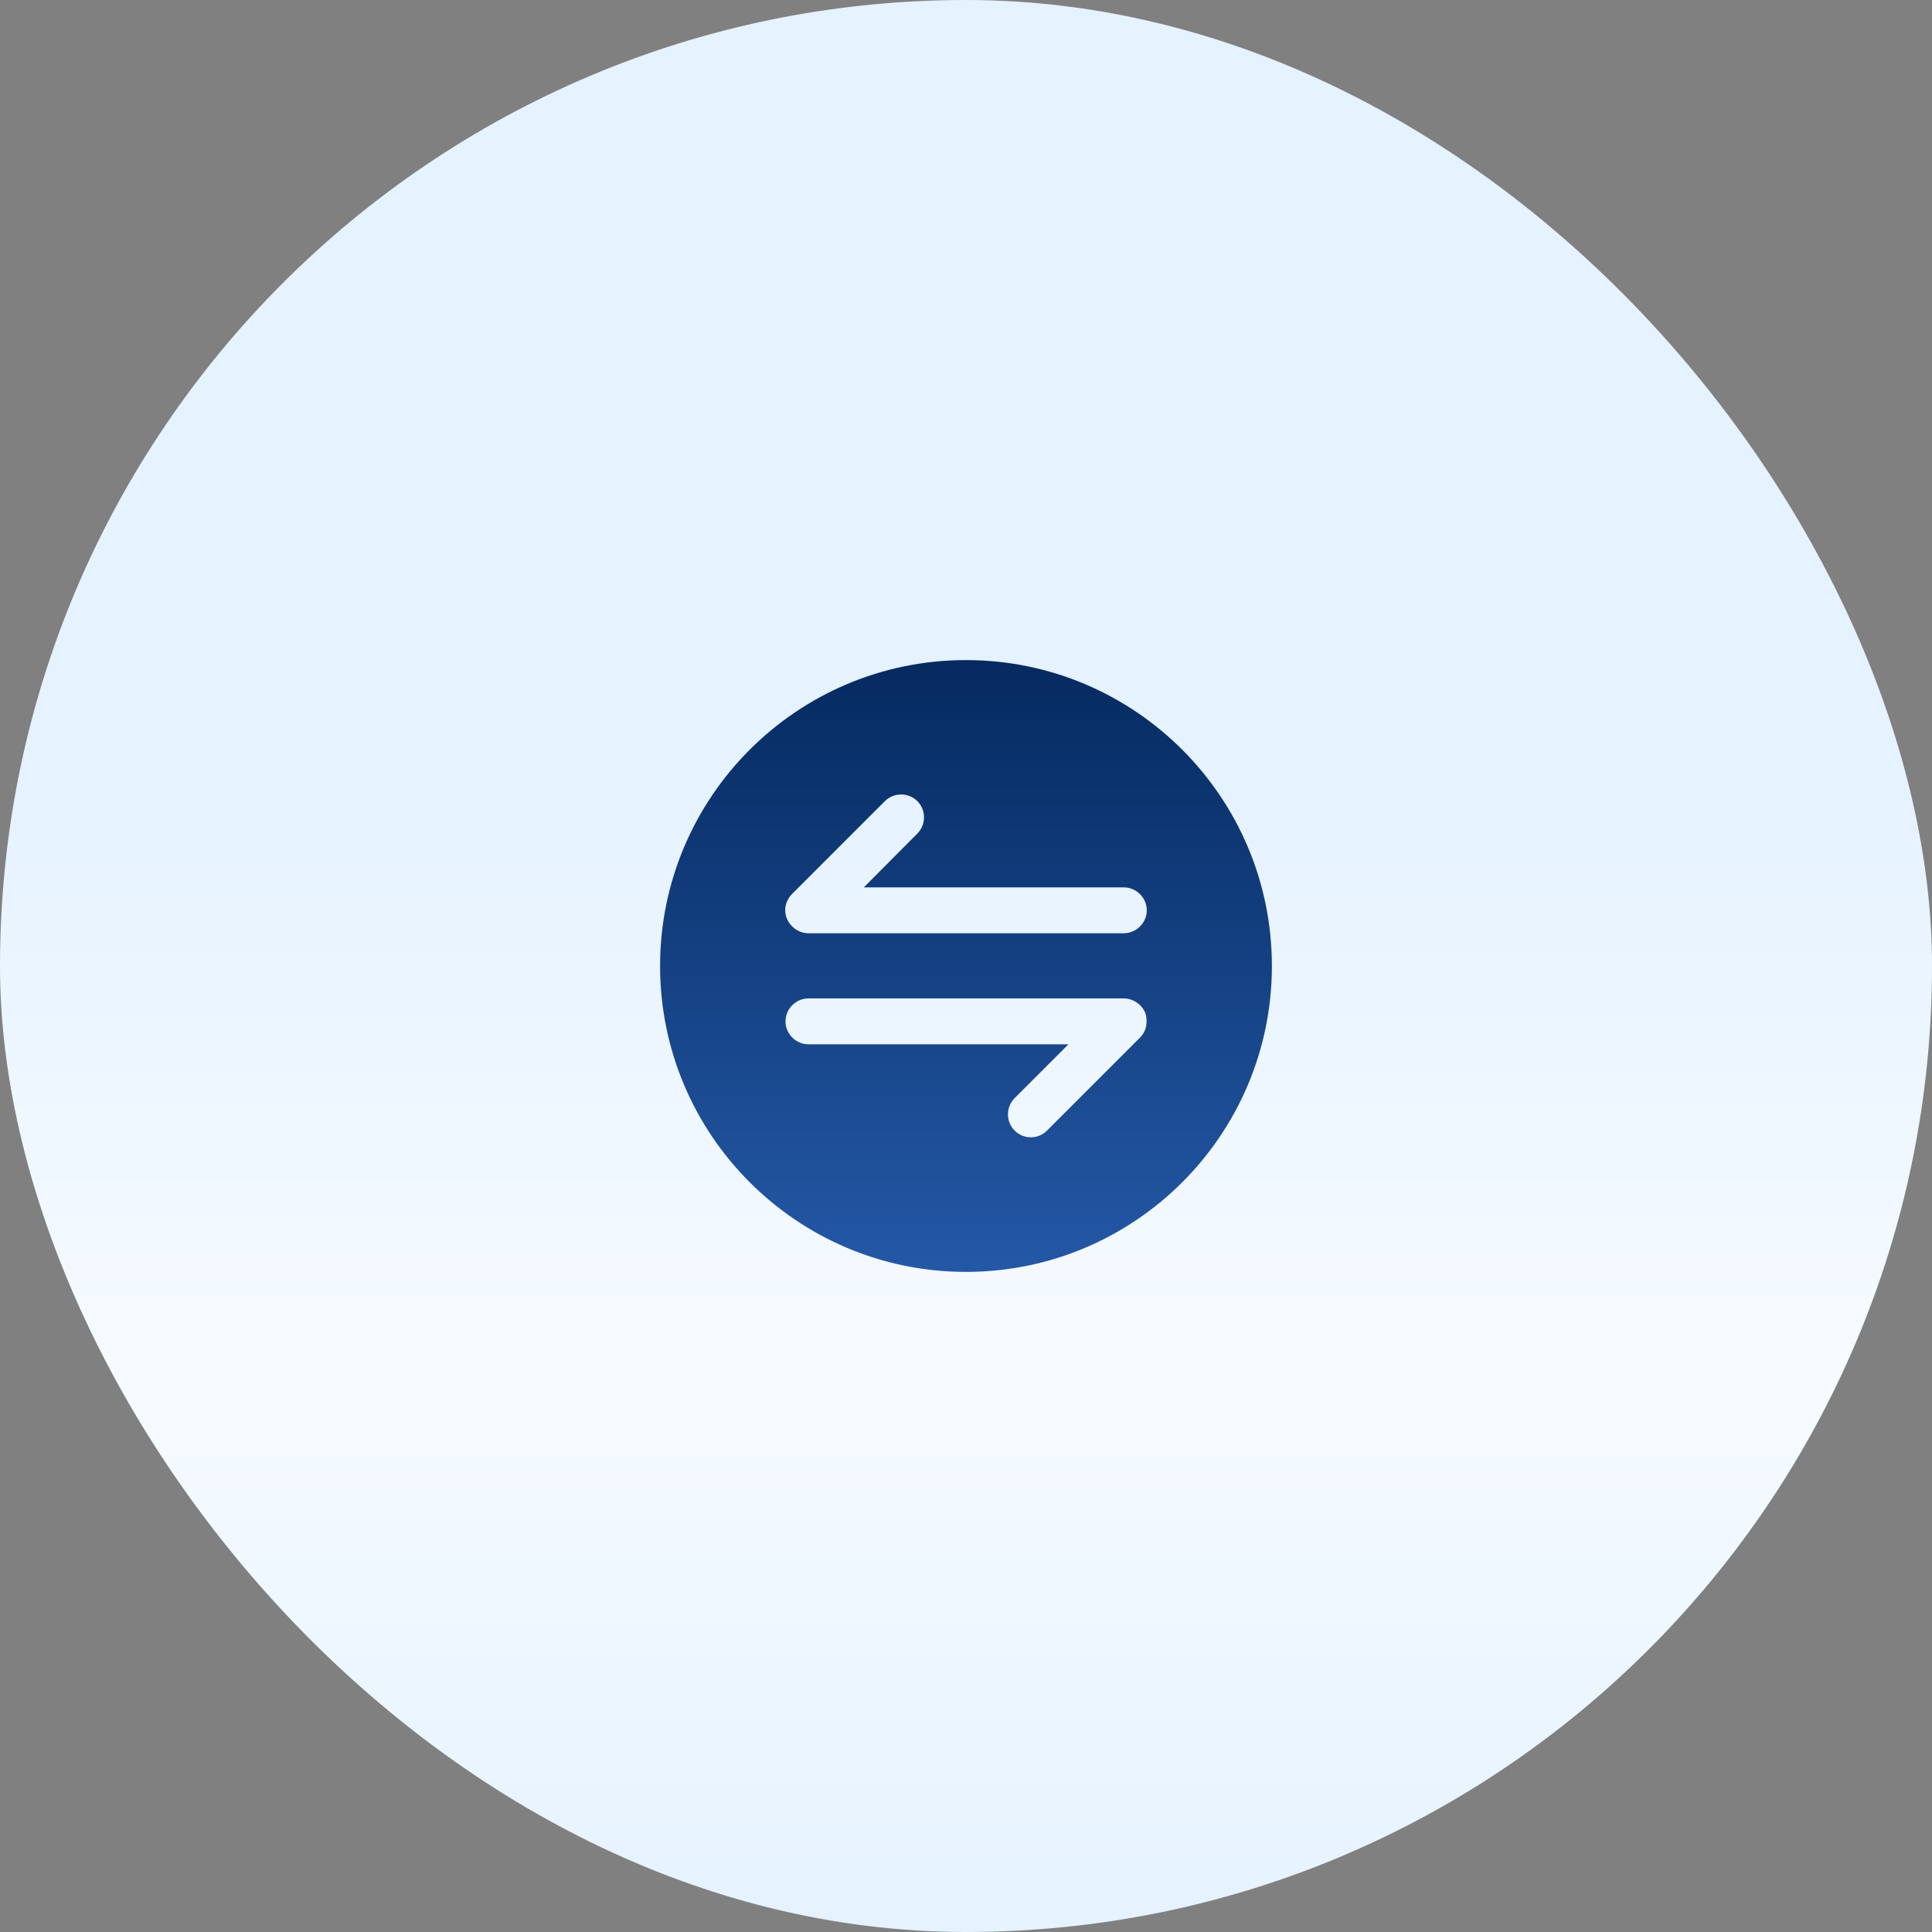
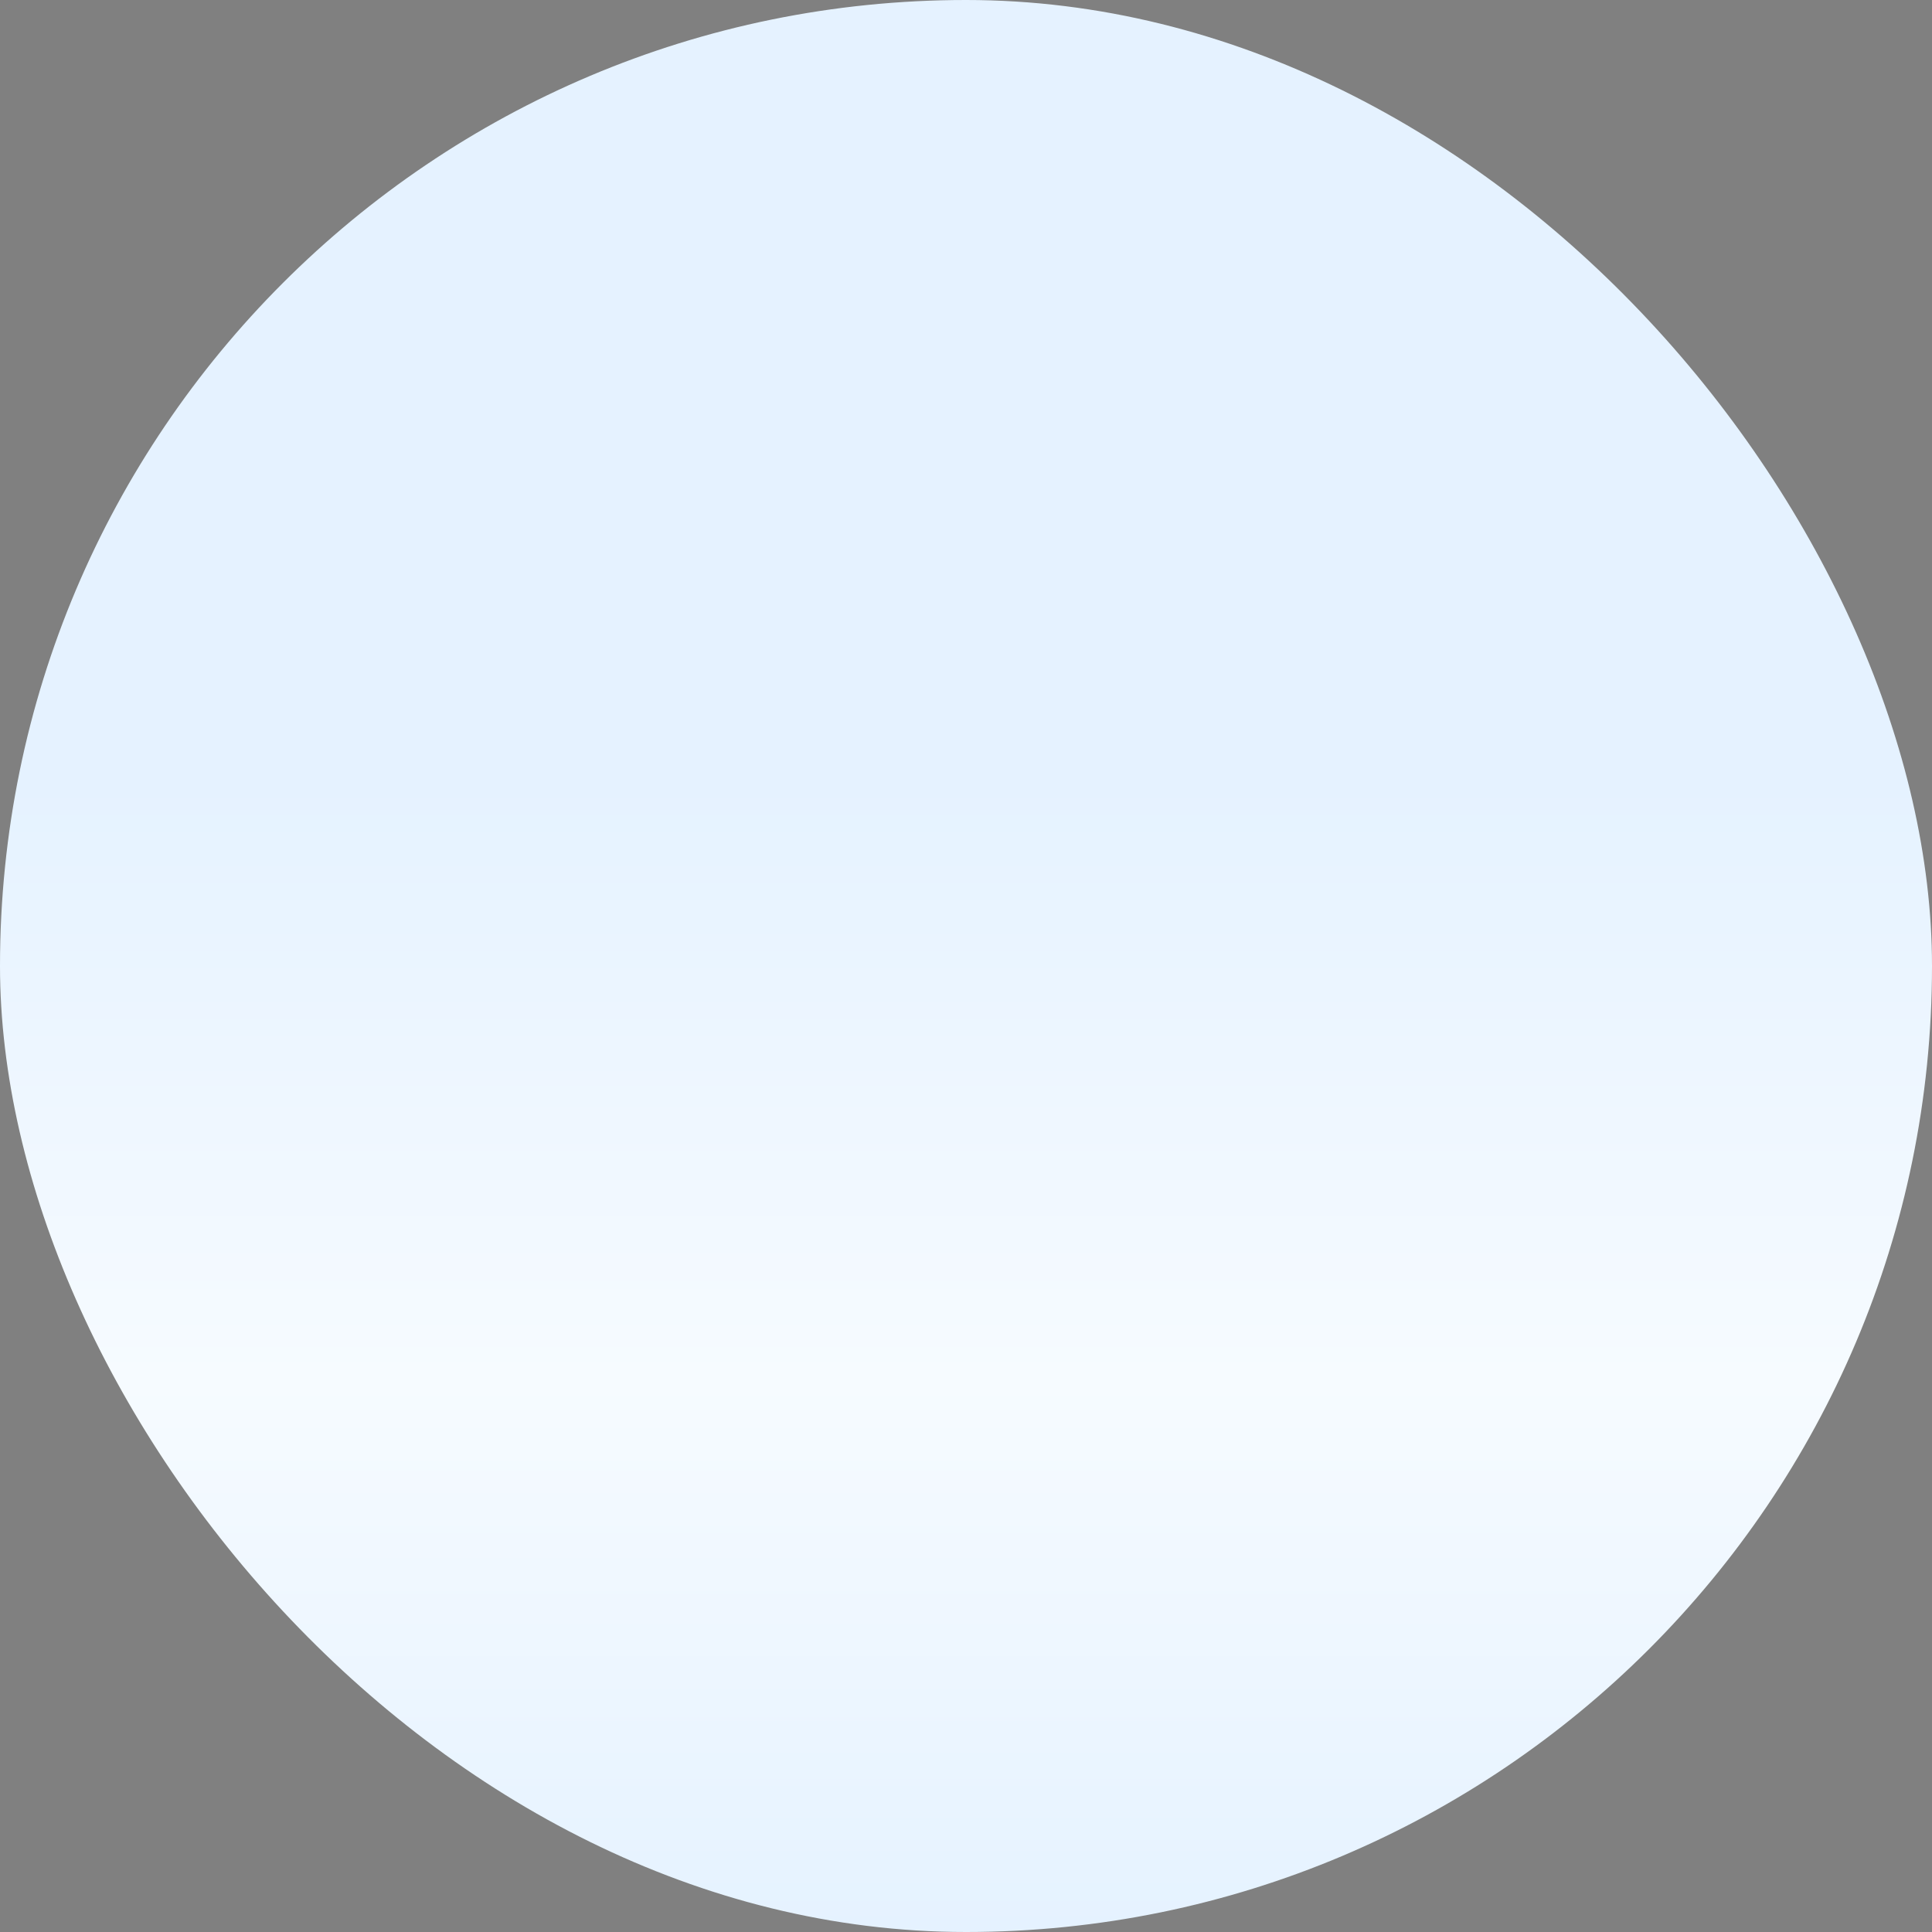
<svg xmlns="http://www.w3.org/2000/svg" width="100" height="100" viewBox="0 0 100 100" fill="none">
  <rect x="0" y="0" width="100" height="100" fill="#808080" stroke="none" />
  <rect width="100" height="100" rx="50" fill="url(#paint0_linear_1985_10252)" />
-   <path d="M49.999 34.166C41.259 34.166 34.166 41.26 34.166 50C34.166 58.74 41.259 65.833 49.999 65.833C58.739 65.833 65.833 58.74 65.833 50C65.833 41.26 58.739 34.166 49.999 34.166ZM59.262 53.325C59.199 53.467 59.119 53.594 59.008 53.705L54.195 58.518C53.958 58.756 53.657 58.867 53.356 58.867C53.055 58.867 52.754 58.756 52.517 58.518C52.058 58.059 52.058 57.299 52.517 56.84L55.303 54.053H41.845C41.196 54.053 40.658 53.515 40.658 52.866C40.658 52.217 41.196 51.678 41.845 51.678H58.169C58.328 51.678 58.47 51.71 58.629 51.773C58.913 51.9 59.151 52.121 59.278 52.422C59.373 52.707 59.373 53.04 59.262 53.325ZM58.154 48.306H41.845C41.687 48.306 41.529 48.274 41.386 48.211C41.101 48.084 40.864 47.862 40.737 47.562C40.61 47.276 40.61 46.944 40.737 46.659C40.8 46.517 40.879 46.39 40.99 46.279L45.803 41.466C46.263 41.007 47.023 41.007 47.482 41.466C47.941 41.925 47.941 42.685 47.482 43.144L44.711 45.931H58.169C58.819 45.931 59.357 46.469 59.357 47.118C59.357 47.767 58.819 48.306 58.154 48.306Z" fill="url(#paint1_linear_1985_10252)" />
  <defs>
    <linearGradient id="paint0_linear_1985_10252" x1="50" y1="0" x2="50" y2="100" gradientUnits="userSpaceOnUse">
      <stop offset="0.404" stop-color="#E5F2FF" />
      <stop offset="0.545" stop-color="#EDF6FF" />
      <stop offset="0.714" stop-color="#F6FBFF" />
      <stop offset="1" stop-color="#E5F2FF" />
    </linearGradient>
    <linearGradient id="paint1_linear_1985_10252" x1="49.999" y1="34.166" x2="49.999" y2="65.833" gradientUnits="userSpaceOnUse">
      <stop stop-color="#052A60" />
      <stop offset="1" stop-color="#2458A6" />
    </linearGradient>
  </defs>
</svg>